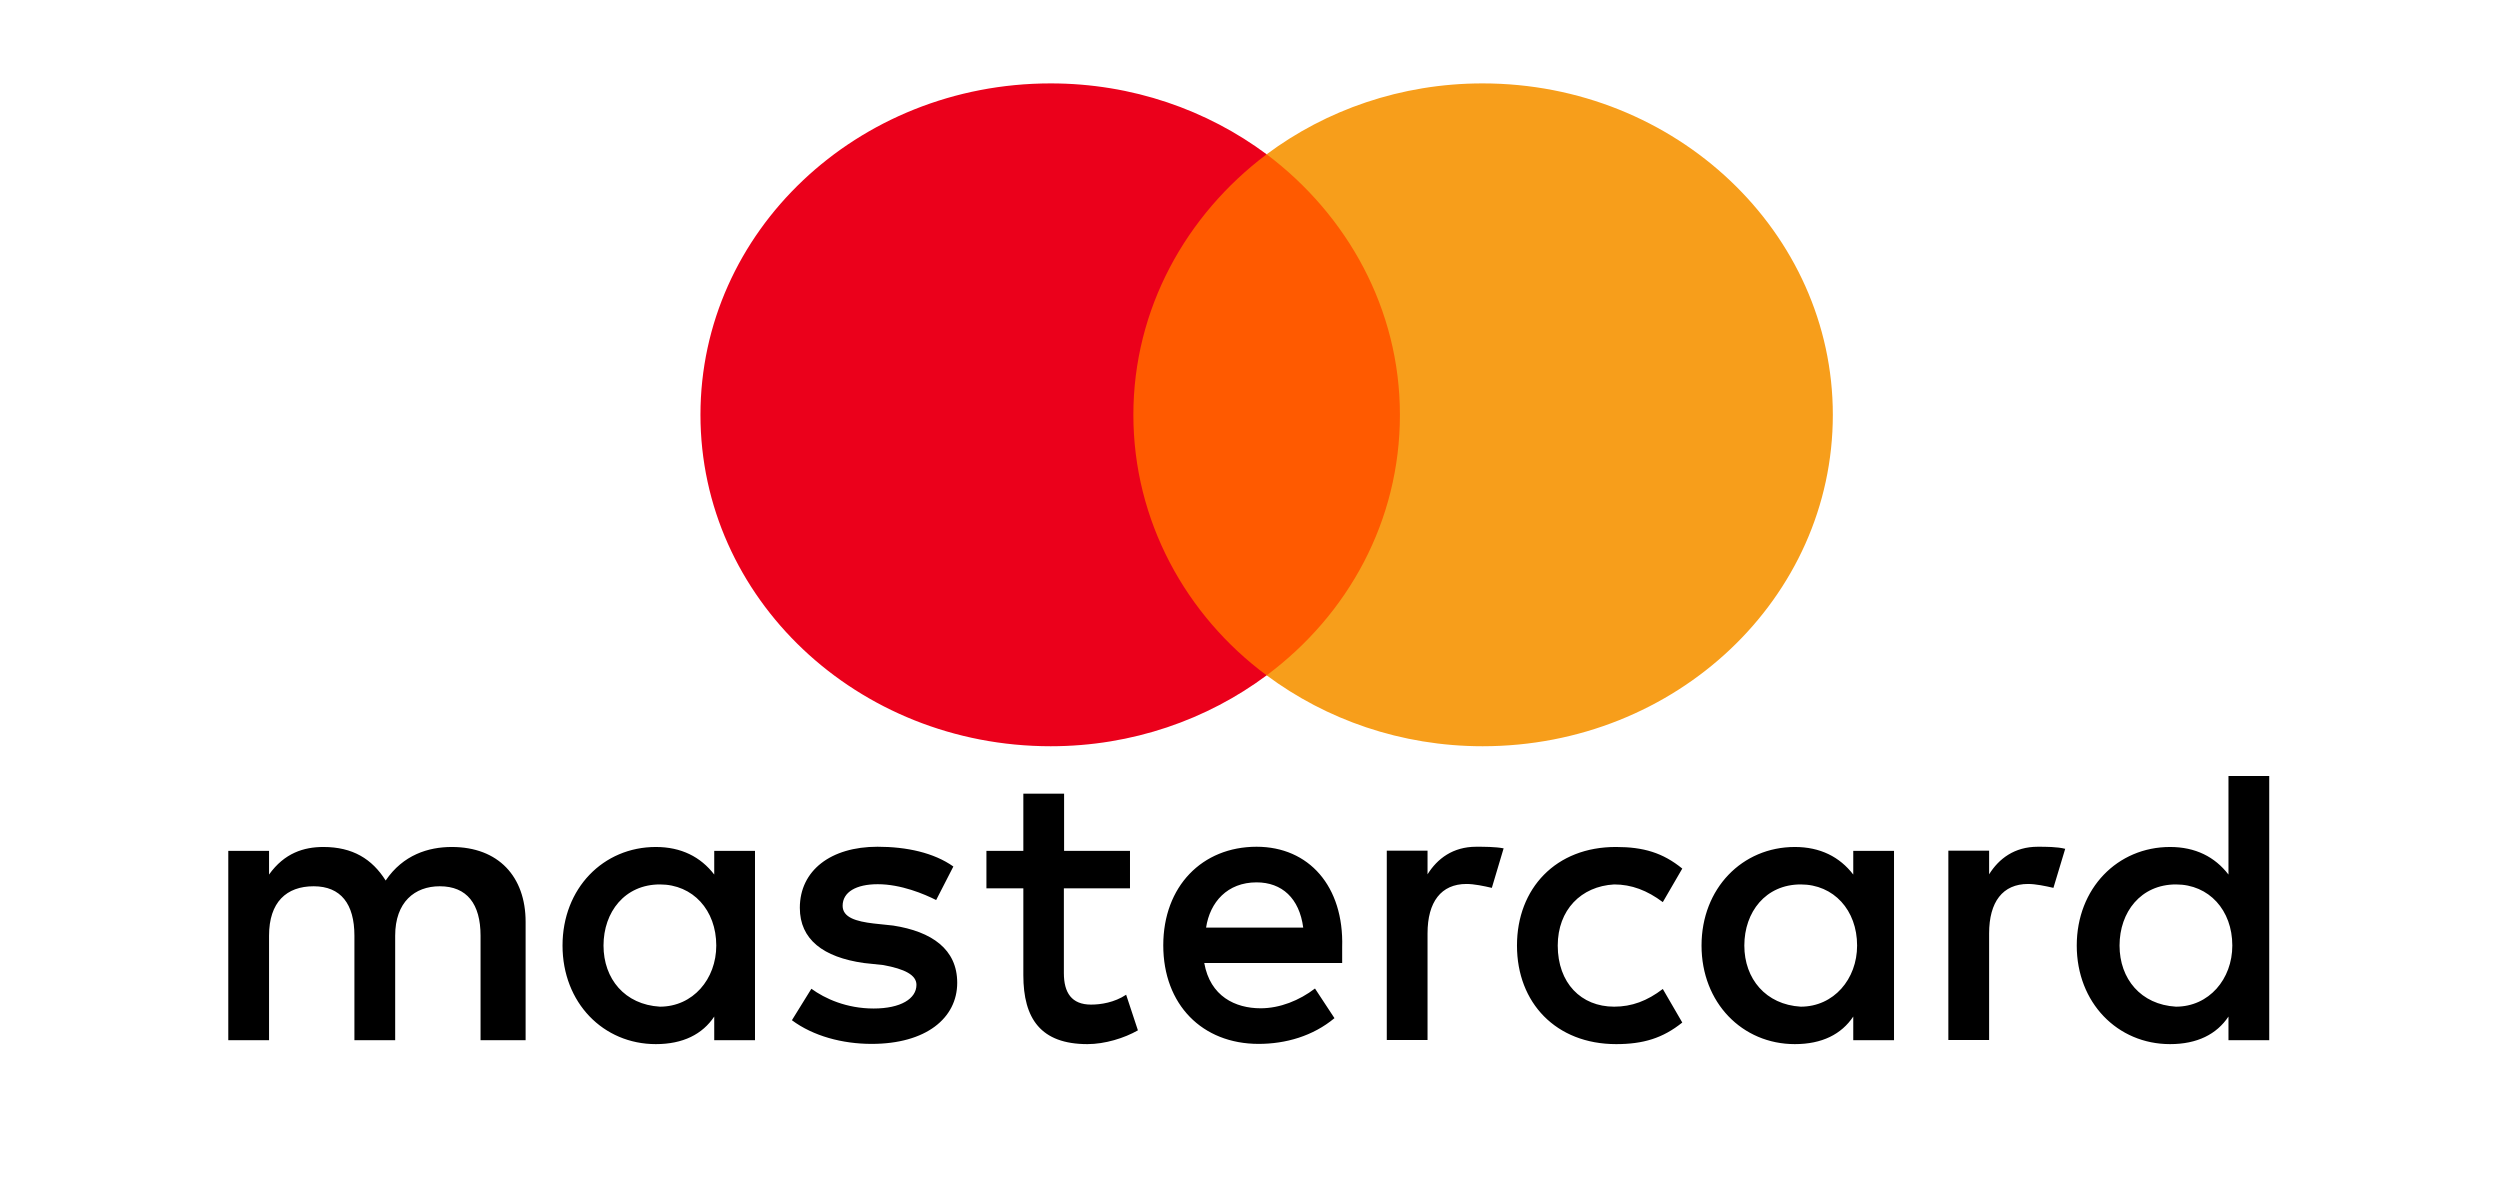
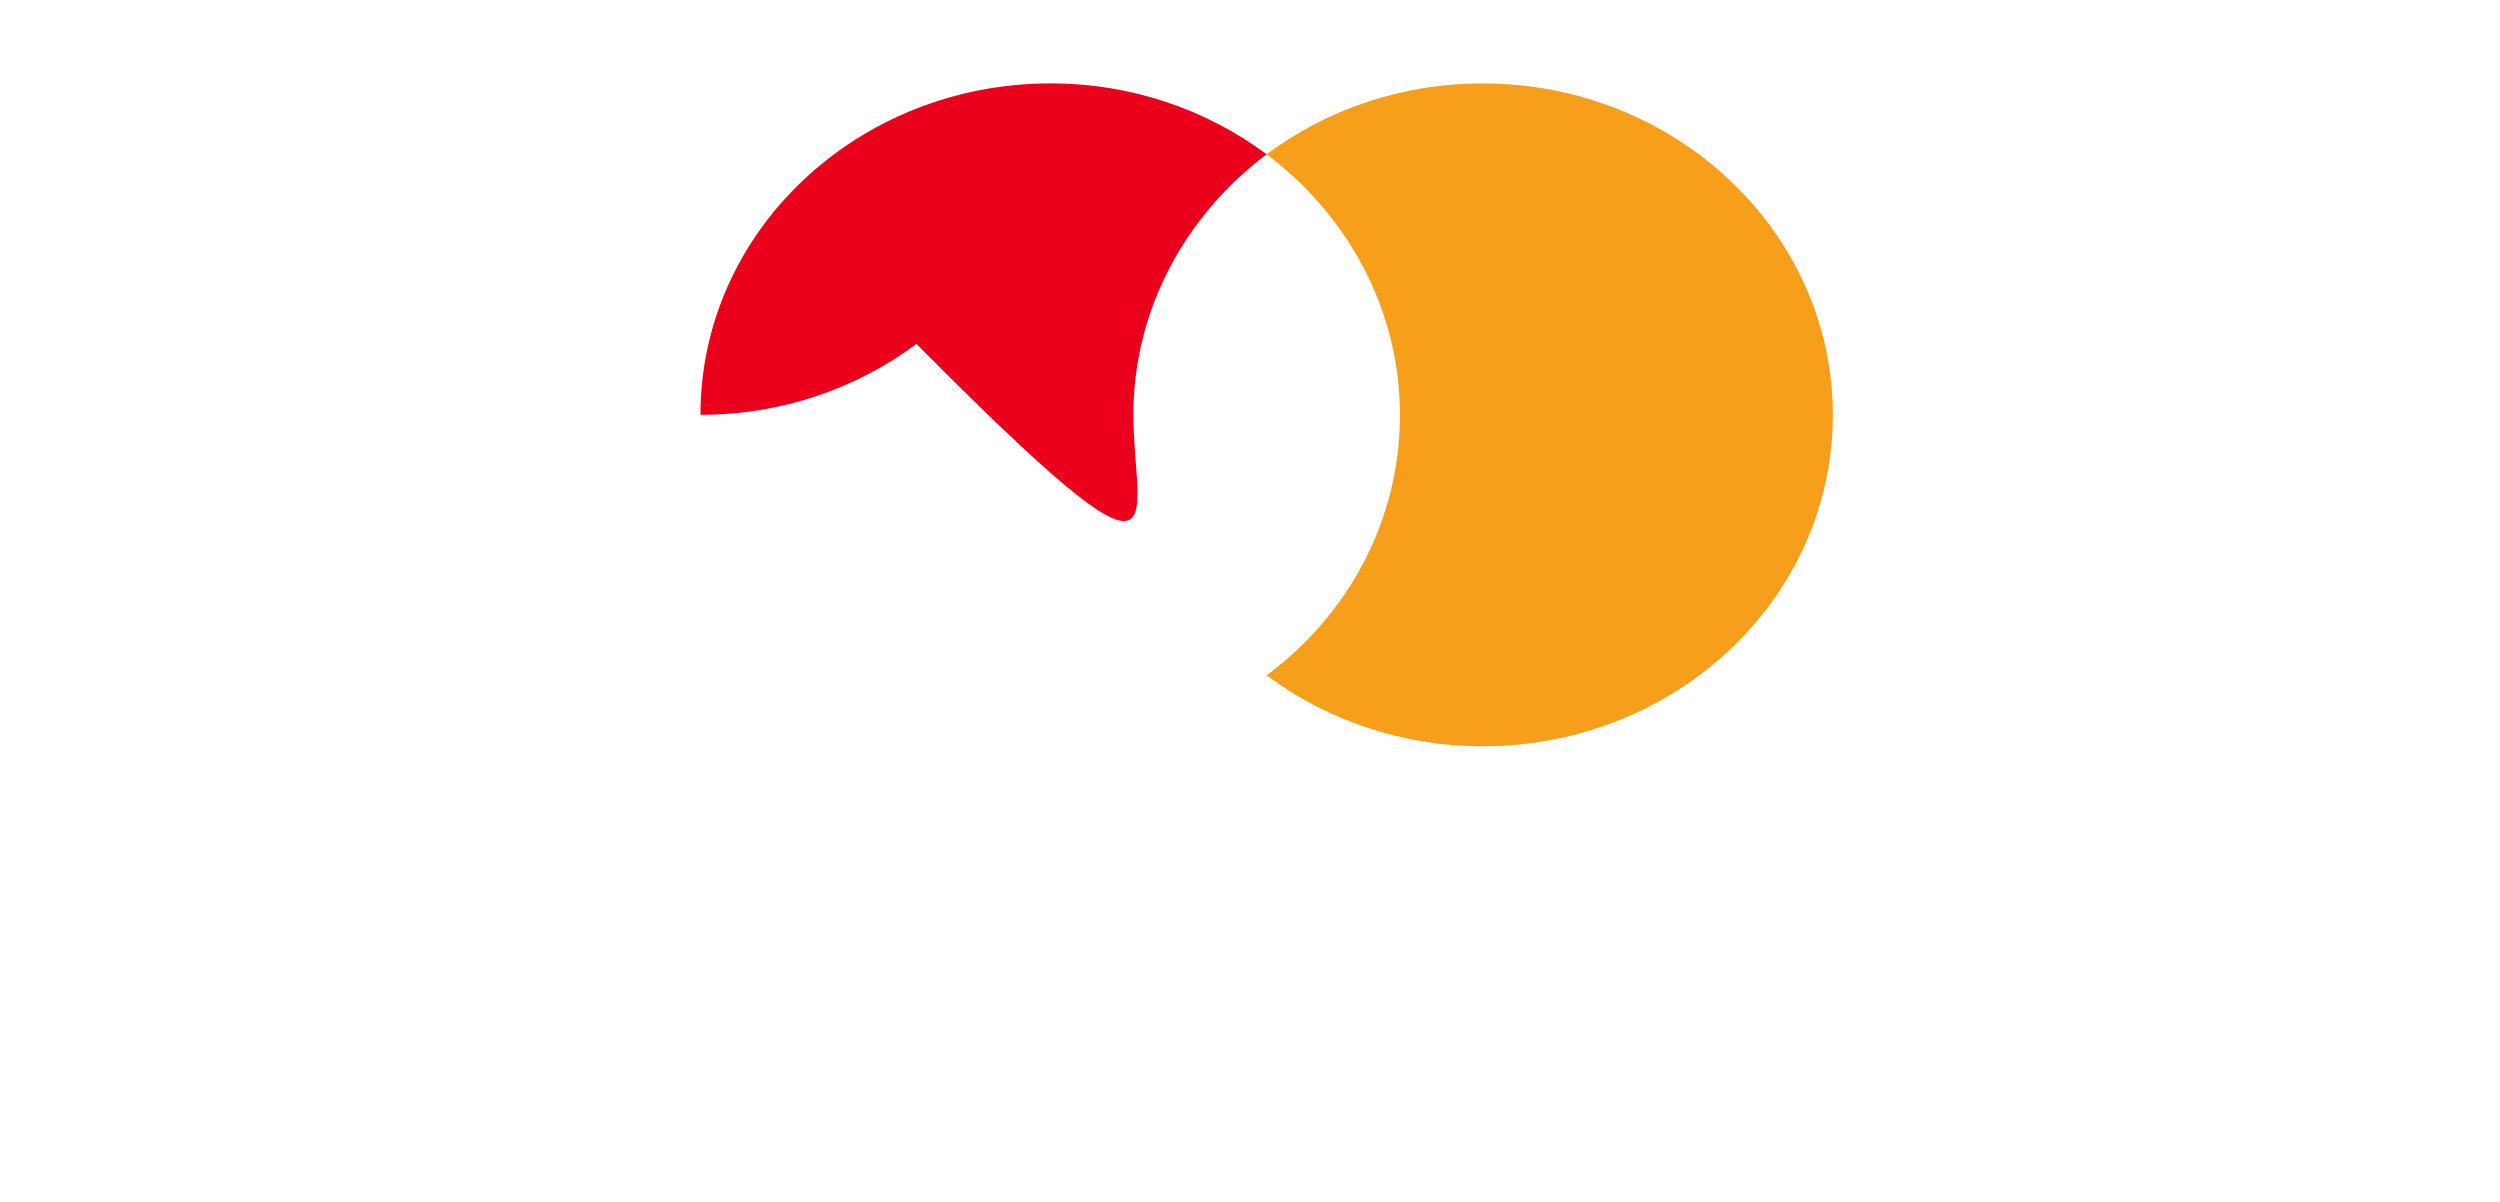
<svg xmlns="http://www.w3.org/2000/svg" viewBox="5.859 0 494.141 237.653">
-   <path id="XMLID_1775_" d="M 109.75 205.606 L 109.75 182.217 C 109.75 173.268 104.378 167.411 95.158 167.411 C 90.548 167.411 85.535 168.953 82.089 174.041 C 79.404 169.772 75.554 167.411 69.78 167.411 C 65.931 167.411 62.083 168.592 59.038 172.861 L 59.038 168.181 L 50.981 168.181 L 50.981 205.606 L 59.038 205.606 L 59.038 184.942 C 59.038 178.31 62.484 175.177 67.855 175.177 C 73.228 175.177 75.911 178.674 75.911 184.942 L 75.911 205.606 L 83.968 205.606 L 83.968 184.942 C 83.968 178.31 87.818 175.177 92.786 175.177 C 98.156 175.177 100.843 178.674 100.843 184.942 L 100.843 205.606 L 109.75 205.606 Z M 229.253 168.181 L 216.184 168.181 L 216.184 156.874 L 208.129 156.874 L 208.129 168.181 L 200.832 168.181 L 200.832 175.586 L 208.129 175.586 L 208.129 192.752 C 208.129 201.336 211.574 206.377 220.795 206.377 C 224.241 206.377 228.09 205.196 230.774 203.652 L 228.448 196.613 C 226.122 198.158 223.435 198.566 221.51 198.566 C 217.661 198.566 216.14 196.204 216.14 192.344 L 216.14 175.586 L 229.209 175.586 L 229.209 168.181 L 229.253 168.181 Z M 297.643 167.365 C 293.033 167.365 289.944 169.727 288.021 172.815 L 288.021 168.136 L 279.965 168.136 L 279.965 205.561 L 288.021 205.561 L 288.021 184.488 C 288.021 178.264 290.706 174.721 295.72 174.721 C 297.241 174.721 299.165 175.13 300.731 175.493 L 303.059 167.682 C 301.448 167.365 299.165 167.365 297.643 167.365 Z M 194.297 171.271 C 190.449 168.545 185.077 167.365 179.303 167.365 C 170.082 167.365 163.951 172.043 163.951 179.446 C 163.951 185.669 168.561 189.211 176.618 190.346 L 180.468 190.754 C 184.675 191.527 187.001 192.708 187.001 194.659 C 187.001 197.386 183.914 199.339 178.542 199.339 C 173.173 199.339 168.919 197.386 166.234 195.433 L 162.384 201.654 C 166.592 204.787 172.364 206.332 178.141 206.332 C 188.88 206.332 195.058 201.245 195.058 194.25 C 195.058 187.621 190.044 184.124 182.392 182.942 L 178.542 182.533 C 175.095 182.126 172.411 181.353 172.411 179.037 C 172.411 176.311 175.095 174.77 179.348 174.77 C 183.958 174.77 188.569 176.72 190.895 177.901 L 194.297 171.271 Z M 408.642 167.365 C 404.034 167.365 400.944 169.727 399.021 172.815 L 399.021 168.136 L 390.963 168.136 L 390.963 205.561 L 399.021 205.561 L 399.021 184.488 C 399.021 178.264 401.707 174.721 406.72 174.721 C 408.241 174.721 410.165 175.13 411.732 175.493 L 414.06 167.774 C 412.493 167.365 410.211 167.365 408.642 167.365 Z M 305.7 186.894 C 305.7 198.204 313.399 206.377 325.302 206.377 C 330.676 206.377 334.524 205.196 338.373 202.11 L 334.524 195.477 C 331.436 197.84 328.392 198.975 324.901 198.975 C 318.366 198.975 313.757 194.297 313.757 186.894 C 313.757 179.856 318.366 175.177 324.901 174.814 C 328.348 174.814 331.436 175.994 334.524 178.31 L 338.373 171.68 C 334.524 168.545 330.676 167.411 325.302 167.411 C 313.399 167.365 305.7 175.586 305.7 186.894 Z M 380.223 186.894 L 380.223 168.181 L 372.167 168.181 L 372.167 172.861 C 369.48 169.362 365.63 167.411 360.619 167.411 C 350.233 167.411 342.178 175.586 342.178 186.894 C 342.178 198.204 350.233 206.377 360.619 206.377 C 365.991 206.377 369.838 204.425 372.167 200.928 L 372.167 205.606 L 380.223 205.606 L 380.223 186.894 Z M 350.637 186.894 C 350.637 180.263 354.845 174.814 361.782 174.814 C 368.316 174.814 372.927 179.9 372.927 186.894 C 372.927 193.526 368.316 198.975 361.782 198.975 C 354.889 198.566 350.637 193.48 350.637 186.894 Z M 254.227 167.365 C 243.486 167.365 235.787 175.177 235.787 186.848 C 235.787 198.566 243.486 206.332 254.63 206.332 C 260.003 206.332 265.372 204.787 269.625 201.245 L 265.775 195.386 C 262.687 197.749 258.839 199.294 255.035 199.294 C 250.021 199.294 245.054 196.932 243.889 190.346 L 271.147 190.346 C 271.147 189.164 271.147 188.393 271.147 187.21 C 271.506 175.177 264.567 167.365 254.227 167.365 Z M 254.227 174.405 C 259.241 174.405 262.687 177.537 263.449 183.351 L 244.248 183.351 C 245.008 178.31 248.455 174.405 254.227 174.405 Z M 454.387 186.894 L 454.387 153.377 L 446.331 153.377 L 446.331 172.861 C 443.644 169.362 439.796 167.411 434.782 167.411 C 424.399 167.411 416.342 175.586 416.342 186.894 C 416.342 198.204 424.399 206.377 434.782 206.377 C 440.154 206.377 444.002 204.425 446.331 200.928 L 446.331 205.606 L 454.387 205.606 L 454.387 186.894 Z M 424.801 186.894 C 424.801 180.263 429.01 174.814 435.946 174.814 C 442.481 174.814 447.09 179.9 447.09 186.894 C 447.09 193.526 442.481 198.975 435.946 198.975 C 429.01 198.566 424.801 193.48 424.801 186.894 Z M 155.089 186.894 L 155.089 168.181 L 147.032 168.181 L 147.032 172.861 C 144.348 169.362 140.498 167.411 135.485 167.411 C 125.103 167.411 117.046 175.586 117.046 186.894 C 117.046 198.204 125.103 206.377 135.485 206.377 C 140.856 206.377 144.707 204.425 147.032 200.928 L 147.032 205.606 L 155.089 205.606 L 155.089 186.894 Z M 125.147 186.894 C 125.147 180.263 129.353 174.814 136.29 174.814 C 142.826 174.814 147.435 179.9 147.435 186.894 C 147.435 193.526 142.826 198.975 136.29 198.975 C 129.353 198.566 125.147 193.48 125.147 186.894 Z" style="" transform="matrix(1, 0, 0, 1, -2.842170943040401e-14, 1.4210854715202004e-14)" />
  <g transform="matrix(0.224, 0, 0, 0.212, 144.309, 16.484)" style="">
-     <rect id="rect19" x="364" y="66.1" fill="#FF5A00" width="270.4" height="485.8" />
-     <path id="XMLID_330_" fill="#EB001B" d="M382,309c0-98.7,46.4-186.3,117.6-242.9 C447.2,24.9,381.1,0,309,0C138.2,0,0,138.2,0,309s138.2,309,309,309c72.1,0,138.2-24.9,190.6-66.1C428.3,496.1,382,407.7,382,309z" />
+     <path id="XMLID_330_" fill="#EB001B" d="M382,309c0-98.7,46.4-186.3,117.6-242.9 C447.2,24.9,381.1,0,309,0C138.2,0,0,138.2,0,309c72.1,0,138.2-24.9,190.6-66.1C428.3,496.1,382,407.7,382,309z" />
    <path id="path22" fill="#F79E1B" d="M999.2,309c0,170.8-138.2,309-309,309 c-72.1,0-138.2-24.9-190.6-66.1c72.1-56.7,117.6-144.2,117.6-242.9S570.8,122.7,499.6,66.1C551.9,24.9,618,0,690.1,0 C861,0,999.2,139.1,999.2,309z" />
  </g>
</svg>